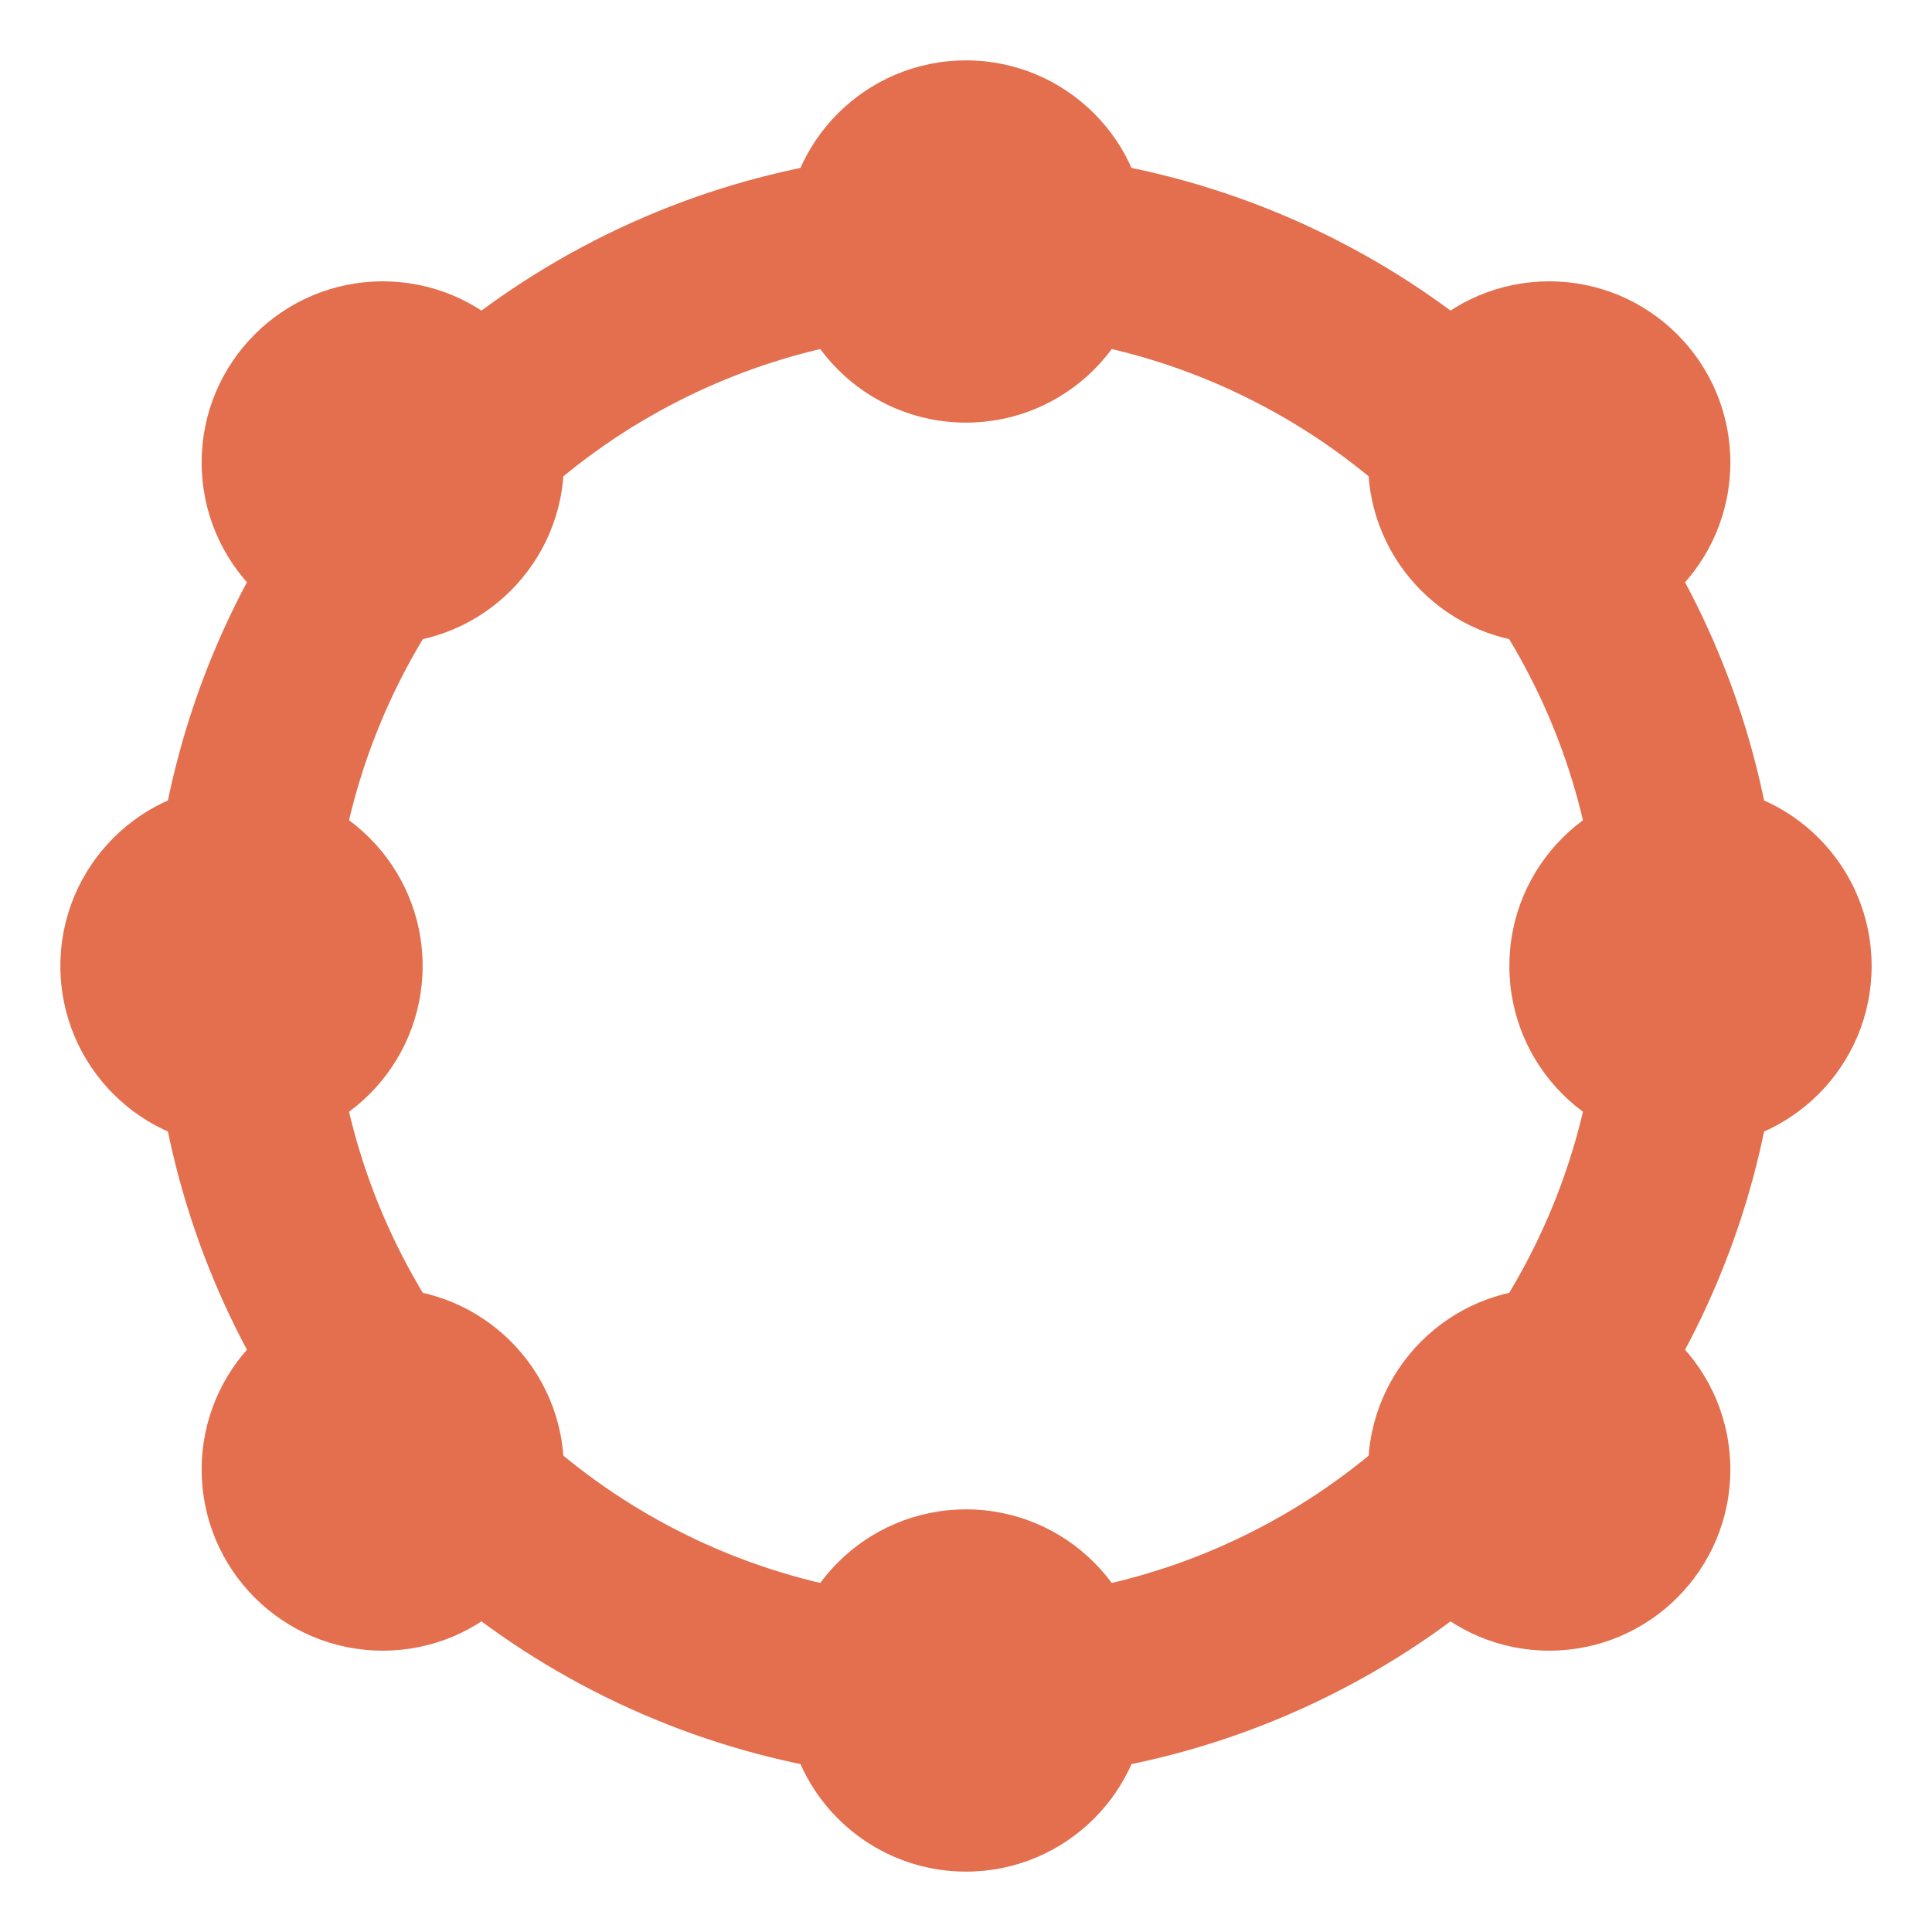
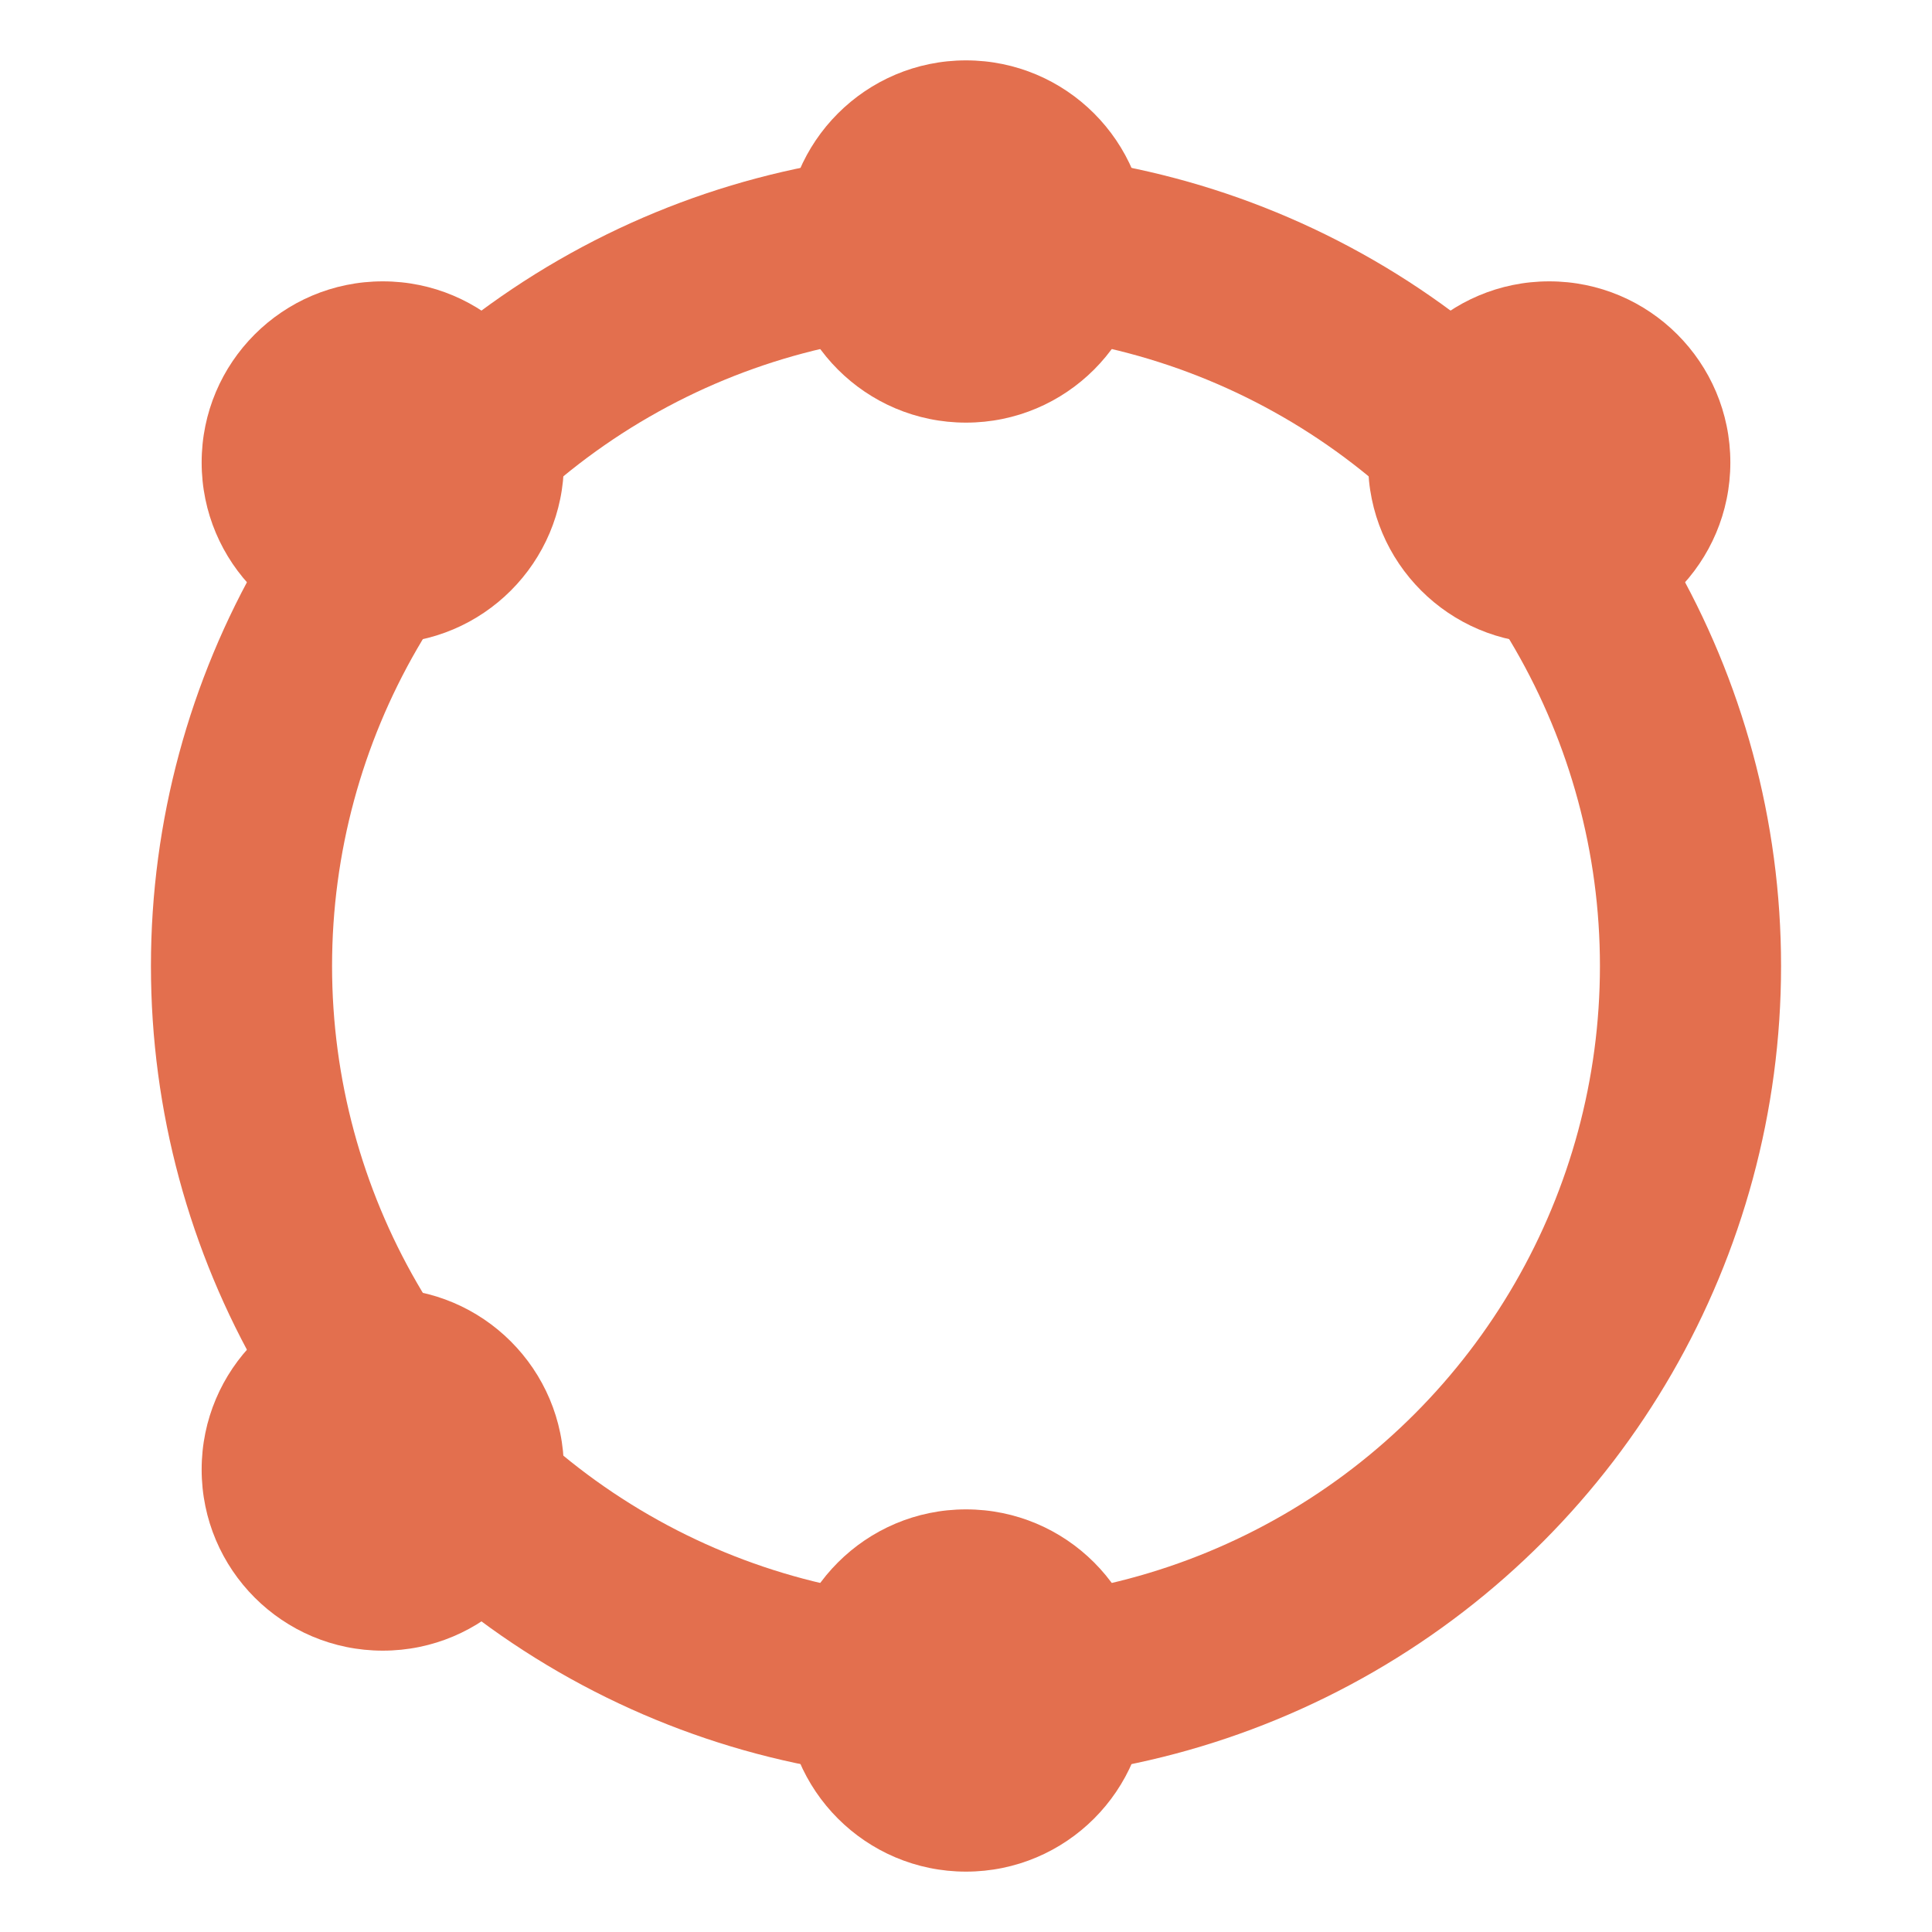
<svg xmlns="http://www.w3.org/2000/svg" width="16" height="16" viewBox="0 0 16 16">
  <circle fill="none" stroke="#E36F4E" stroke-width="1.5" cx="8" cy="8" r="6" />
  <circle fill="#E36F4E" cx="8" cy="2" r="1.5" />
  <circle fill="#E36F4E" cx="12.83" cy="3.83" r="1.5" />
-   <circle fill="#E36F4E" cx="14" cy="8" r="1.5" />
-   <circle fill="#E36F4E" cx="12.83" cy="12.17" r="1.5" />
  <circle fill="#E36F4E" cx="8" cy="14" r="1.5" />
  <circle fill="#E36F4E" cx="3.17" cy="12.17" r="1.5" />
-   <circle fill="#E36F4E" cx="2" cy="8" r="1.5" />
  <circle fill="#E36F4E" cx="3.17" cy="3.83" r="1.5" />
</svg>